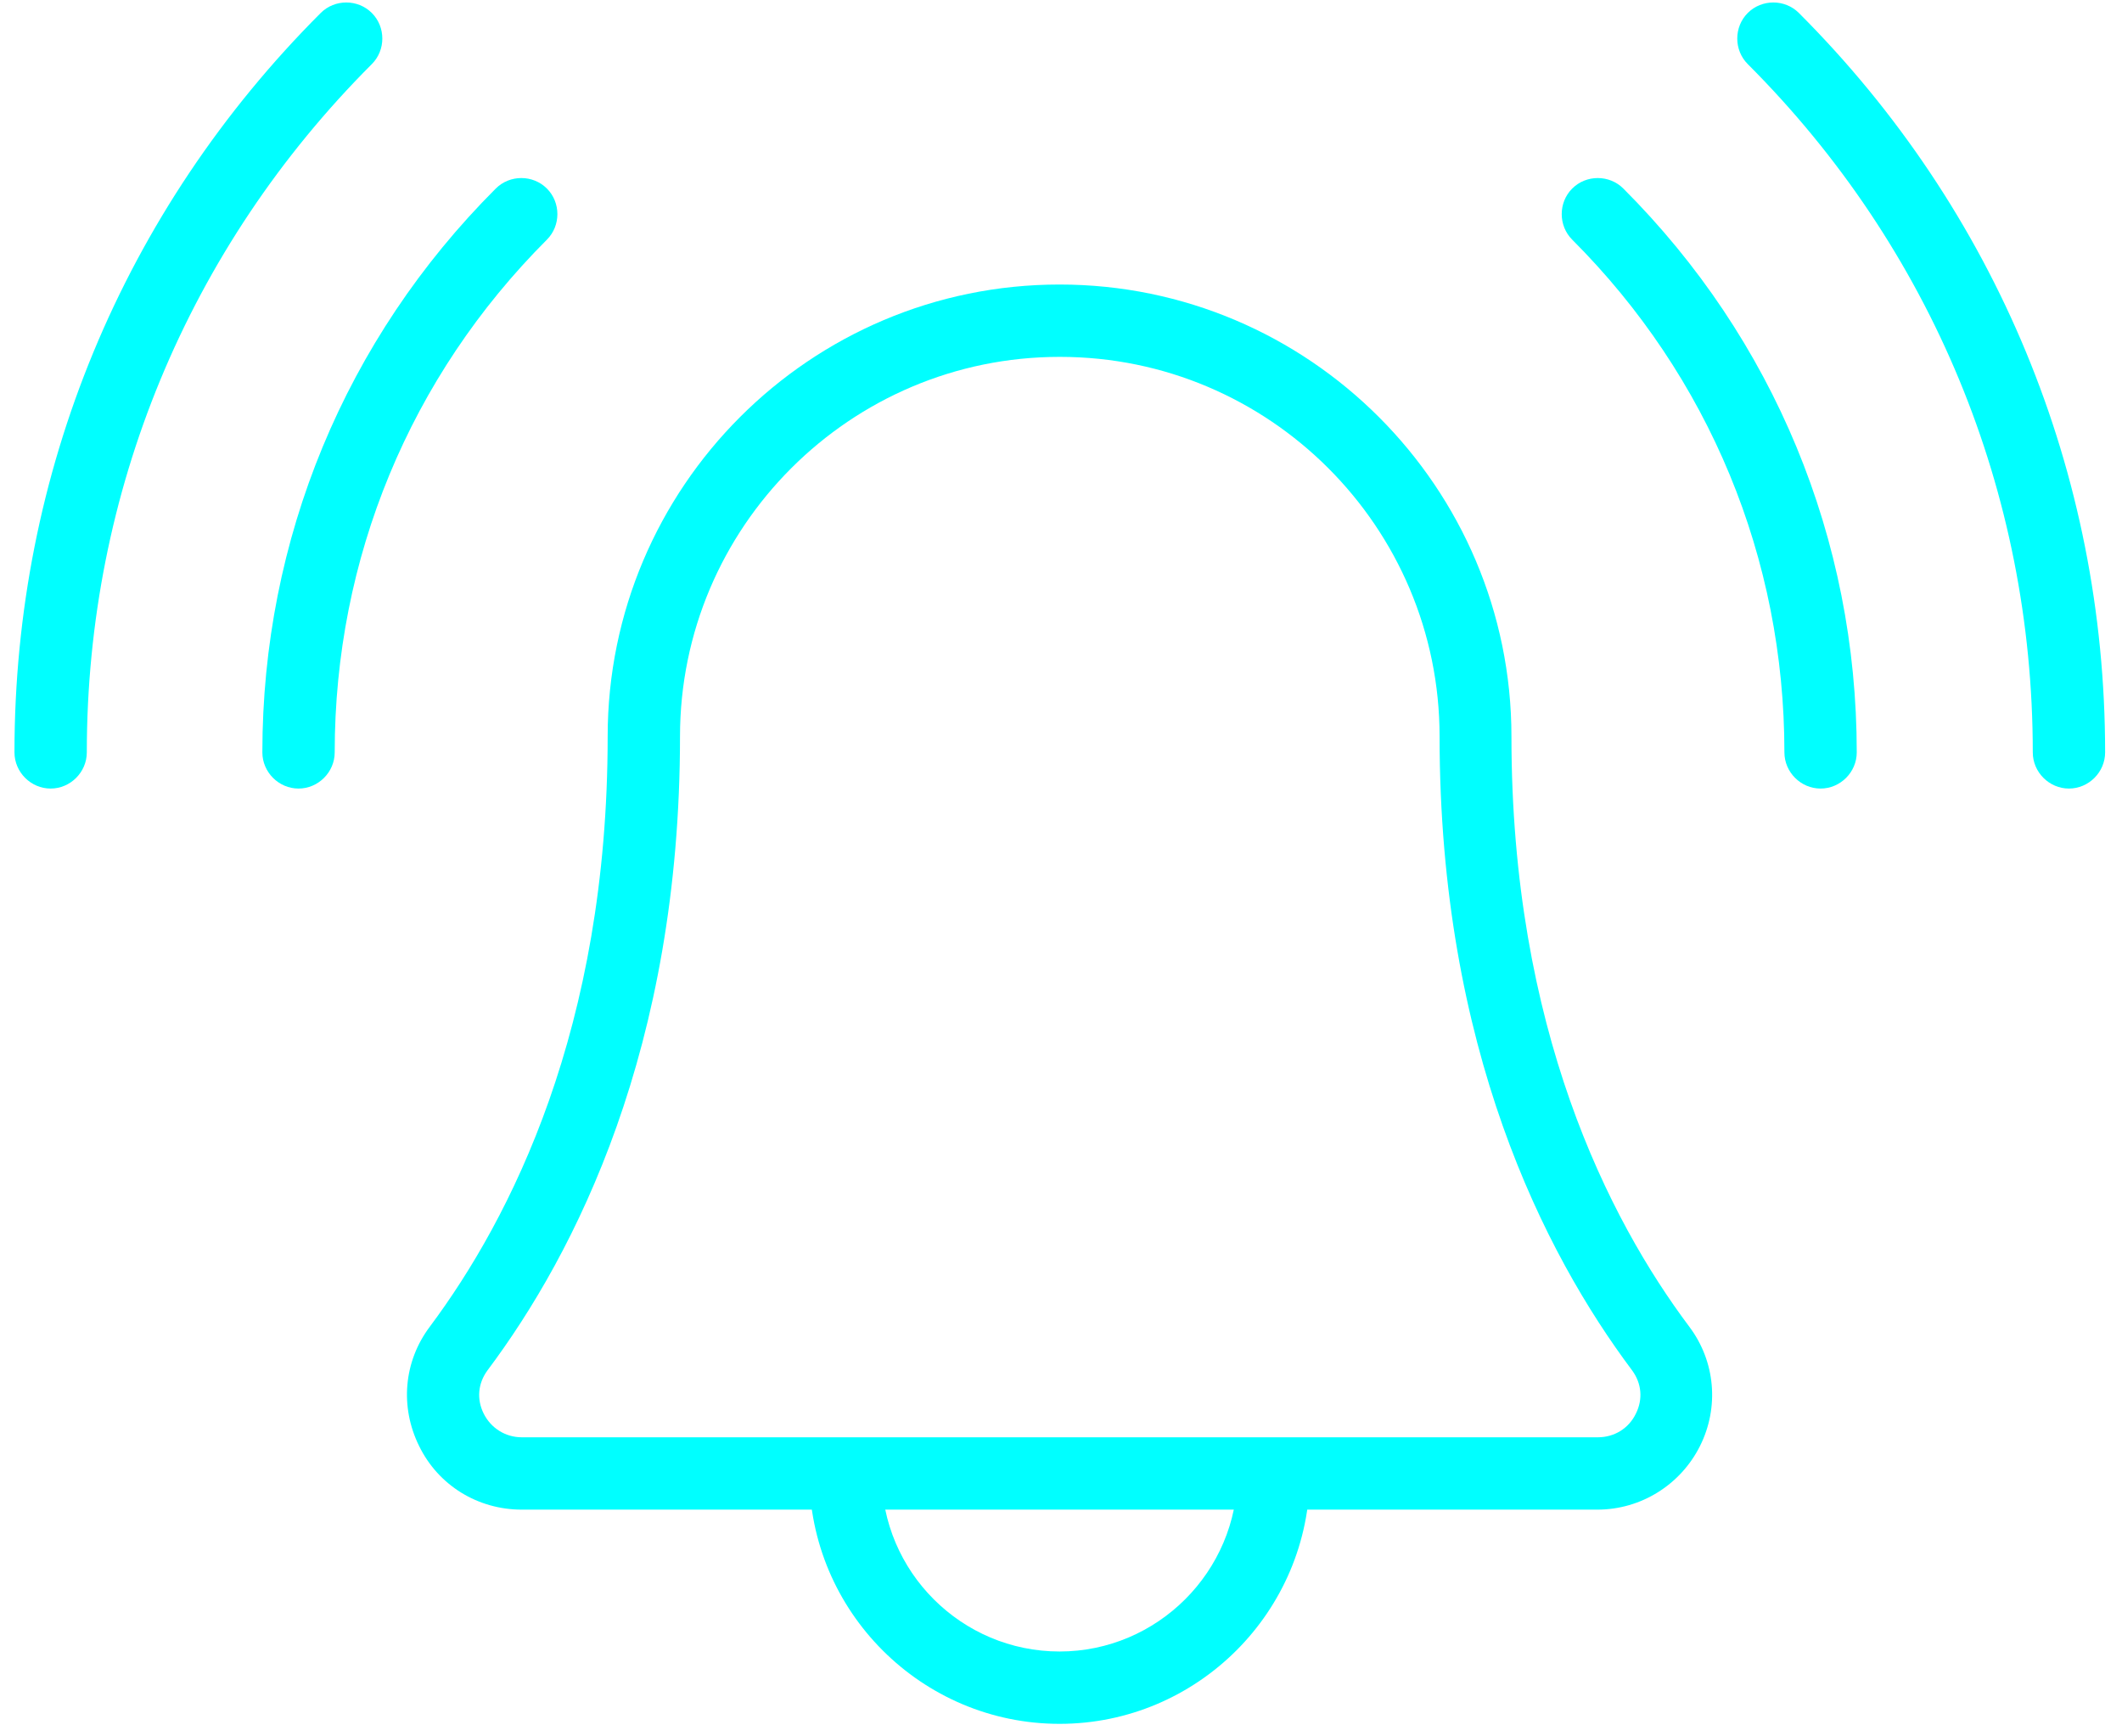
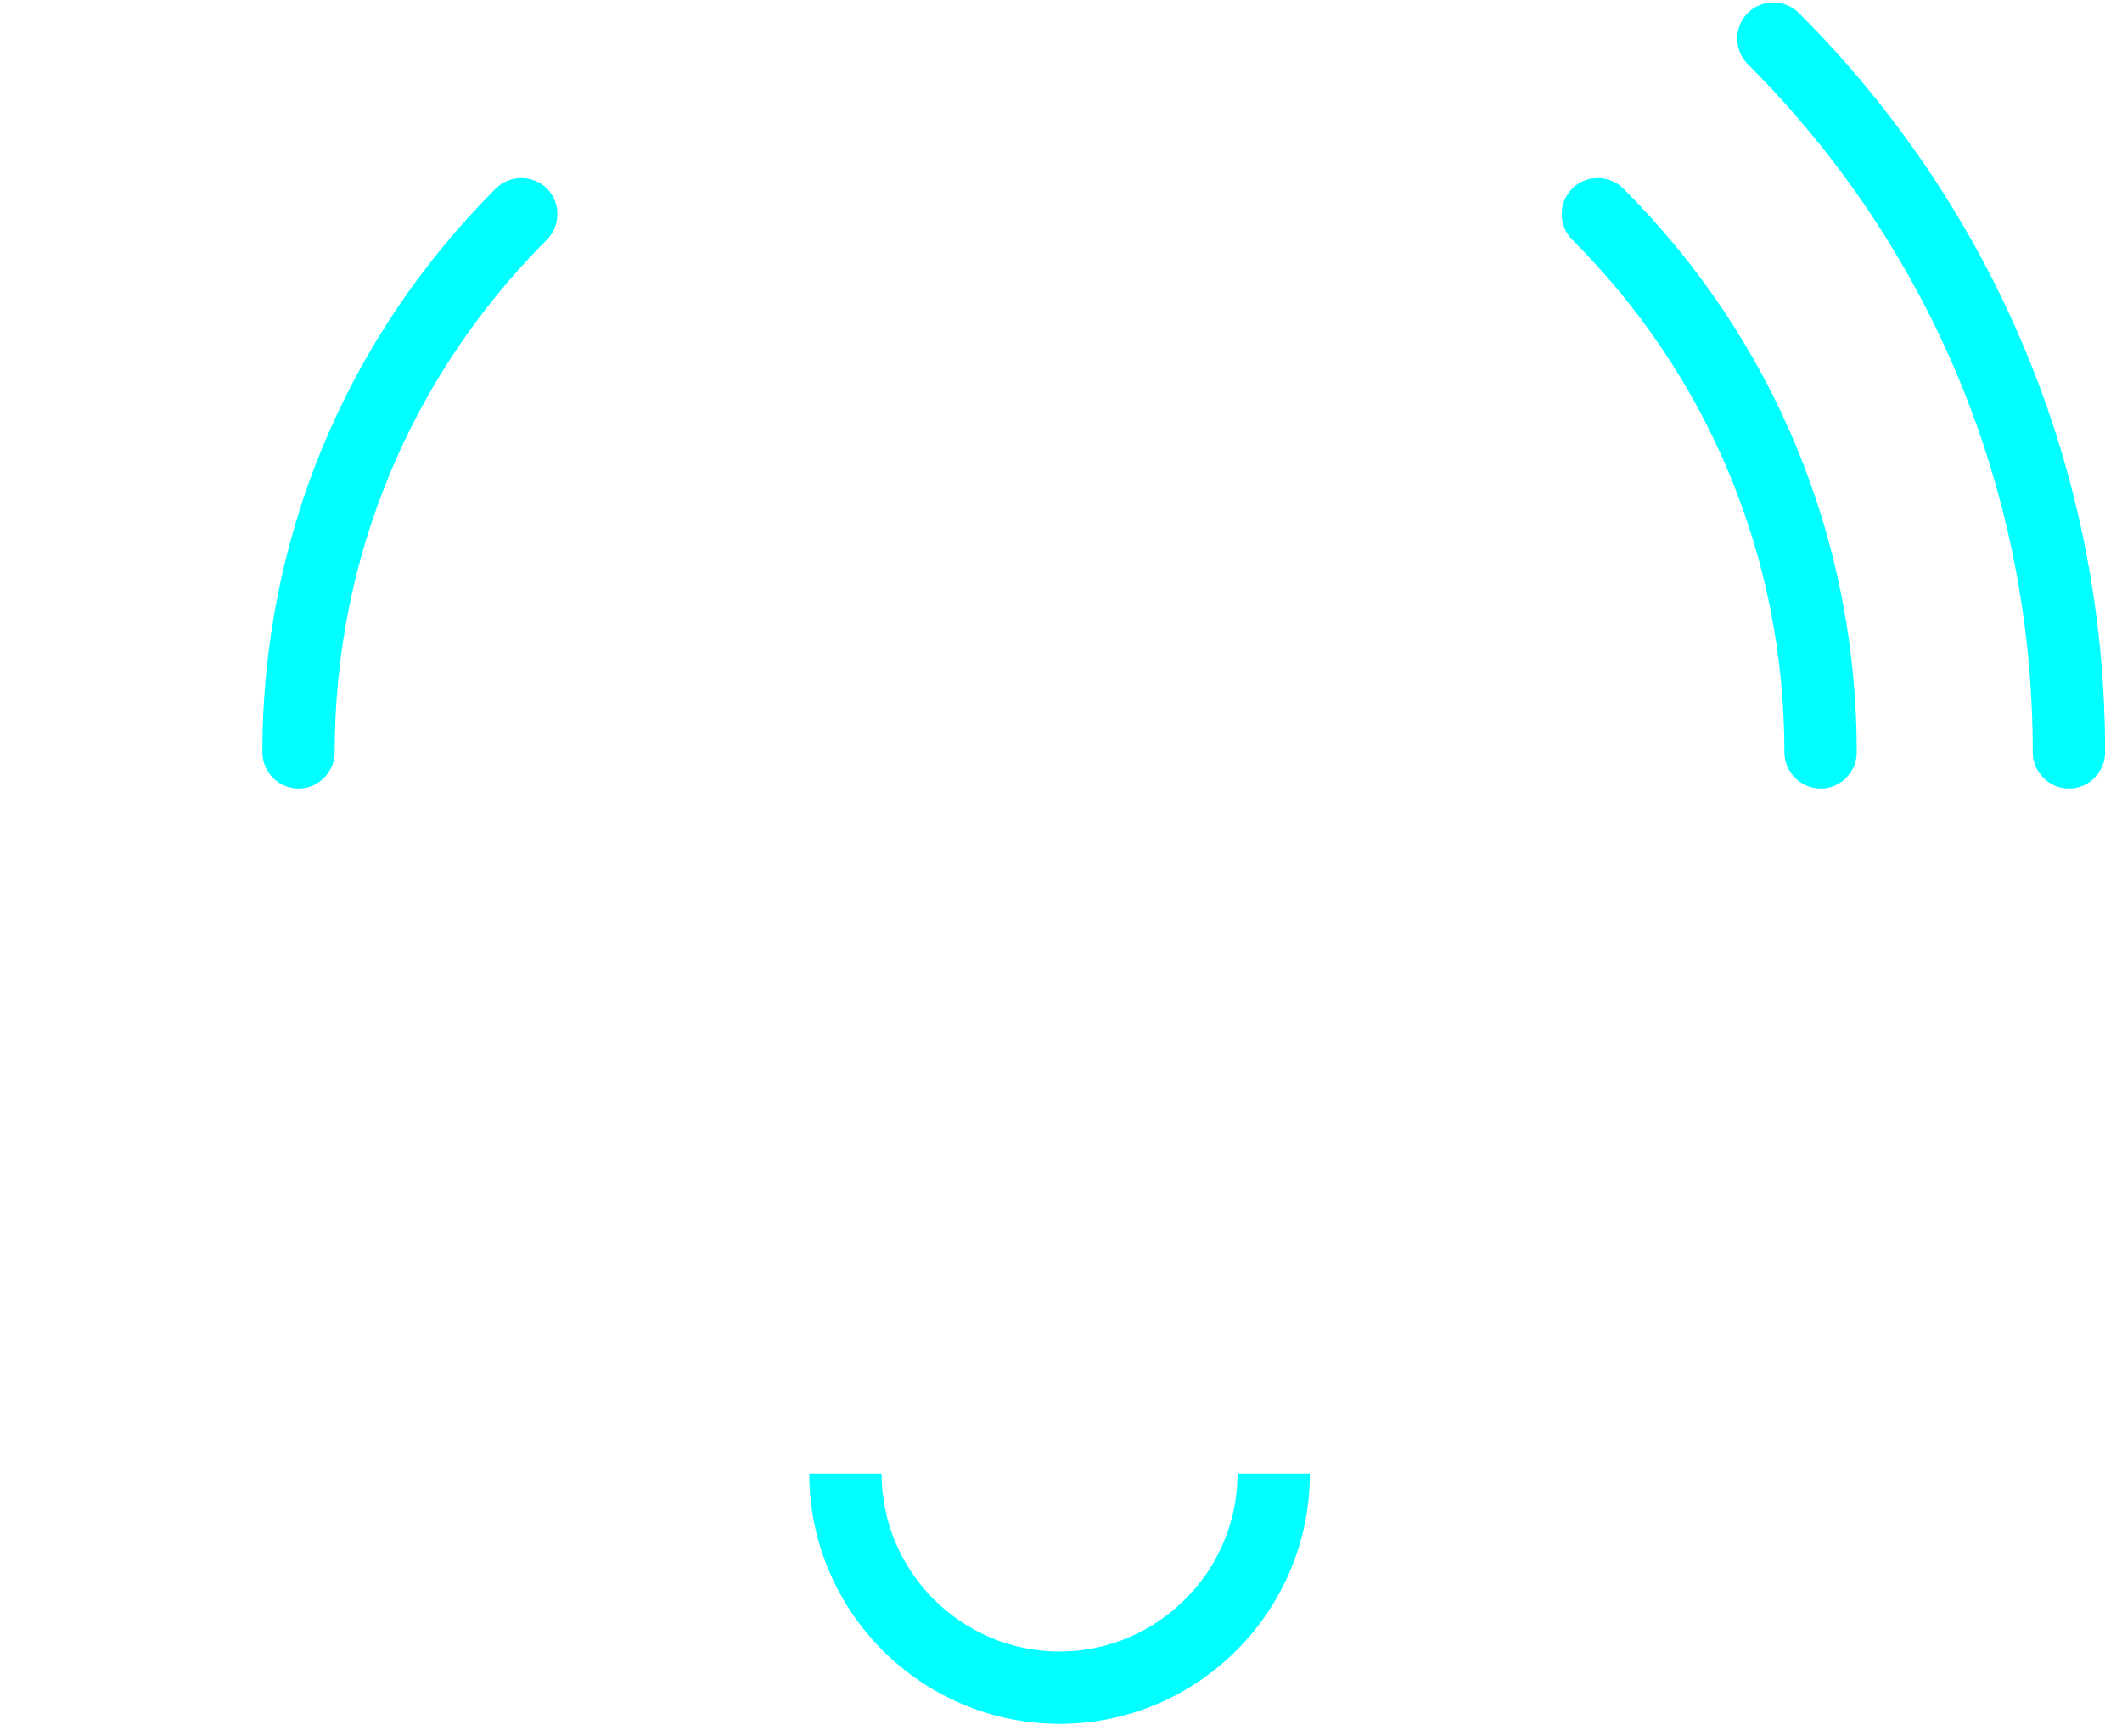
<svg xmlns="http://www.w3.org/2000/svg" height="36" viewBox="0 0 44 36" width="44">
  <g fill="#00FFFF" transform="translate(.3 .052)">
-     <path d="m32.83 31.247h-22.31c-.91 0-1.73-.5-2.13-1.32-.4-.81-.32-1.75.22-2.47 1.68-2.25 3.69-6.19 3.69-12.24 0-5.17 4.2-9.37 9.37-9.37s9.37 4.21 9.37 9.37c0 6.05 2.01 10 3.69 12.24.54.72.62 1.67.22 2.47s-1.22 1.32-2.13 1.32zm-11.16-23.9c-4.34 0-7.87 3.53-7.87 7.87 0 6.46-2.17 10.71-3.99 13.14-.2.27-.23.6-.08.9s.45.49.79.49h22.31c.34 0 .64-.18.79-.49.15-.3.12-.63-.08-.9-1.82-2.43-3.99-6.68-3.99-13.14 0-4.34-3.53-7.87-7.87-7.87z" fill="#00FFFF" />
    <path d="m21.67 35.688c-2.86 0-5.19-2.33-5.19-5.19h1.5c0 2.04 1.66 3.69 3.69 3.69s3.69-1.66 3.69-3.69h1.5c0 2.86-2.33 5.19-5.19 5.19z" fill="#00FFFF" />
    <path d="m37.45 16.297c-.41 0-.75-.34-.75-.75 0-4.02-1.56-7.79-4.4-10.63-.29-.29-.29-.77 0-1.06s.77-.29 1.06 0c3.12 3.12 4.84 7.27 4.84 11.69 0 .41-.34.75-.75.75z" fill="#00FFFF" />
-     <path d="m42.6 16.297c-.41 0-.75-.34-.75-.75 0-5.39-2.1-10.46-5.91-14.27-.29-.29-.29-.77 0-1.06s.77-.29 1.06 0c4.09 4.09 6.35 9.54 6.35 15.33 0 .41-.34.75-.75.75z" fill="#00FFFF" />
+     <path d="m42.6 16.297c-.41 0-.75-.34-.75-.75 0-5.39-2.1-10.46-5.91-14.27-.29-.29-.29-.77 0-1.06s.77-.29 1.06 0c4.09 4.09 6.35 9.54 6.35 15.33 0 .41-.34.75-.75.75" fill="#00FFFF" />
    <path d="m5.89 16.297c-.41 0-.75-.34-.75-.75 0-4.42 1.72-8.57 4.84-11.69.29-.29.77-.29 1.06 0s.29.77 0 1.06c-2.84 2.84-4.4 6.61-4.4 10.63 0 .41-.34.75-.75.75z" fill="#00FFFF" />
-     <path d="m.75 16.297c-.41 0-.75-.34-.75-.75 0-5.79 2.25-11.23 6.35-15.33.29-.29.77-.29 1.06 0s.29.77 0 1.06c-3.81 3.81-5.91 8.88-5.91 14.27 0 .41-.34.75-.75.75z" fill="#00FFFF" />
  </g>
</svg>